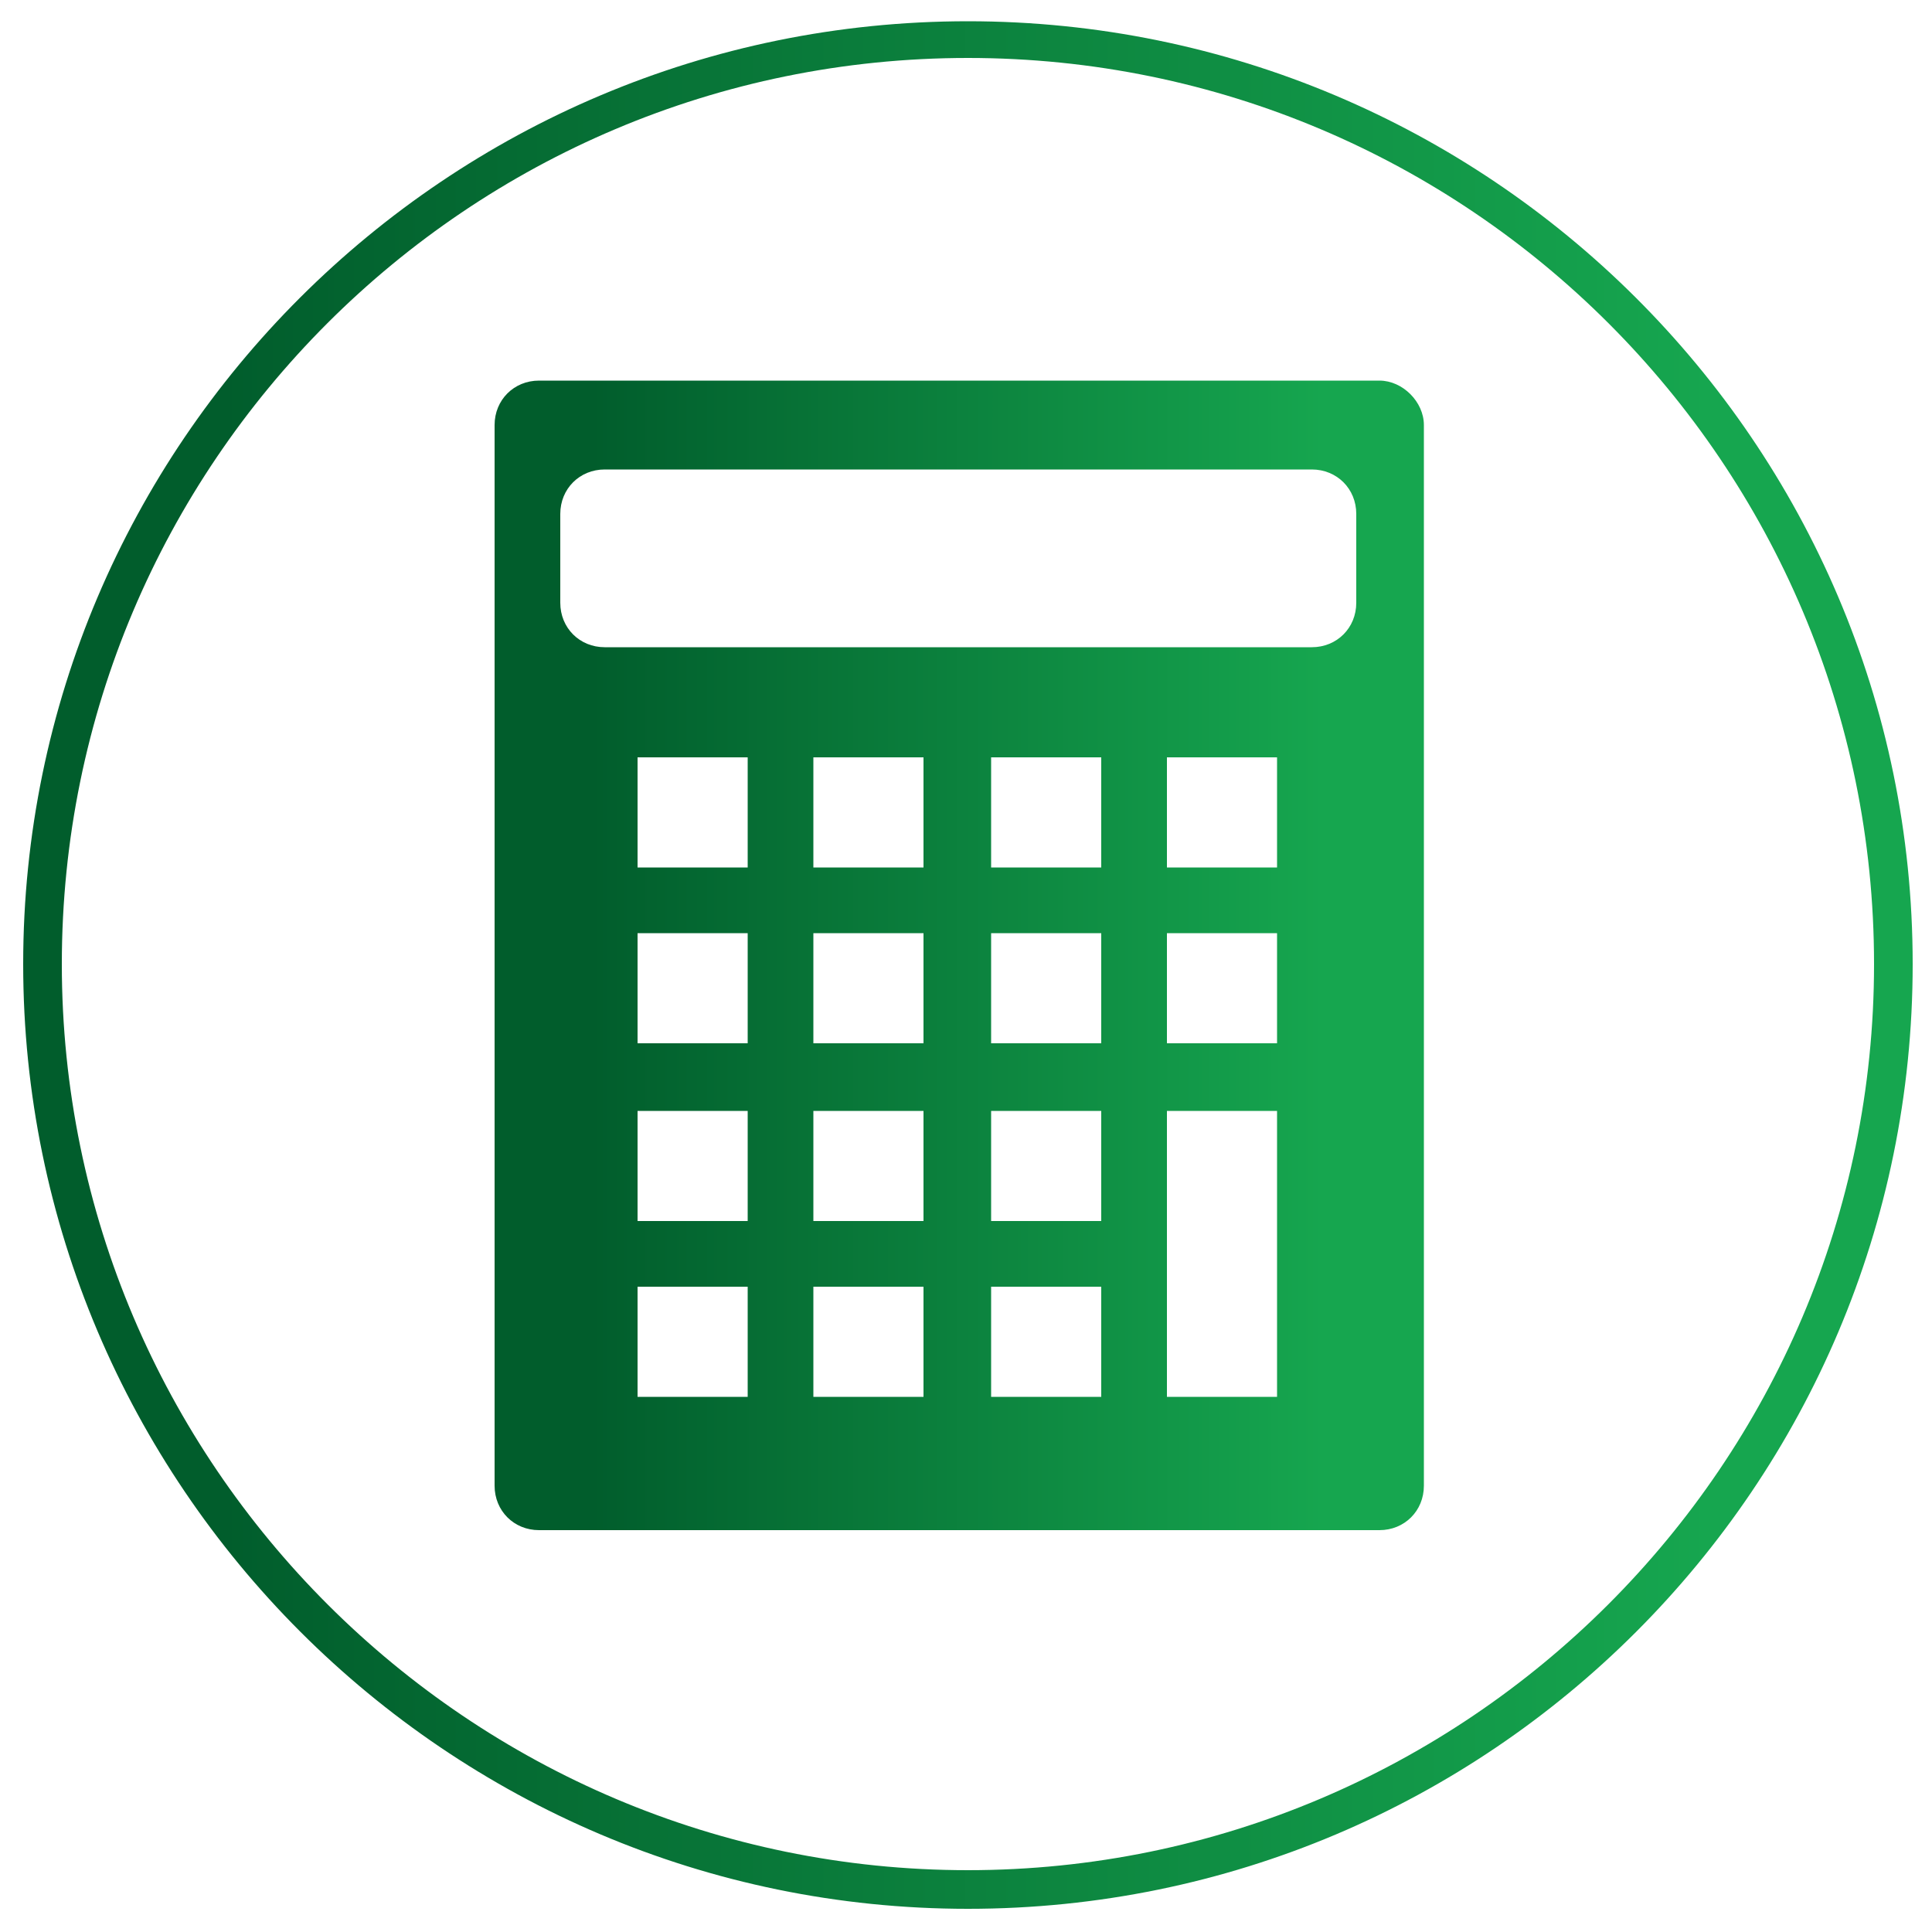
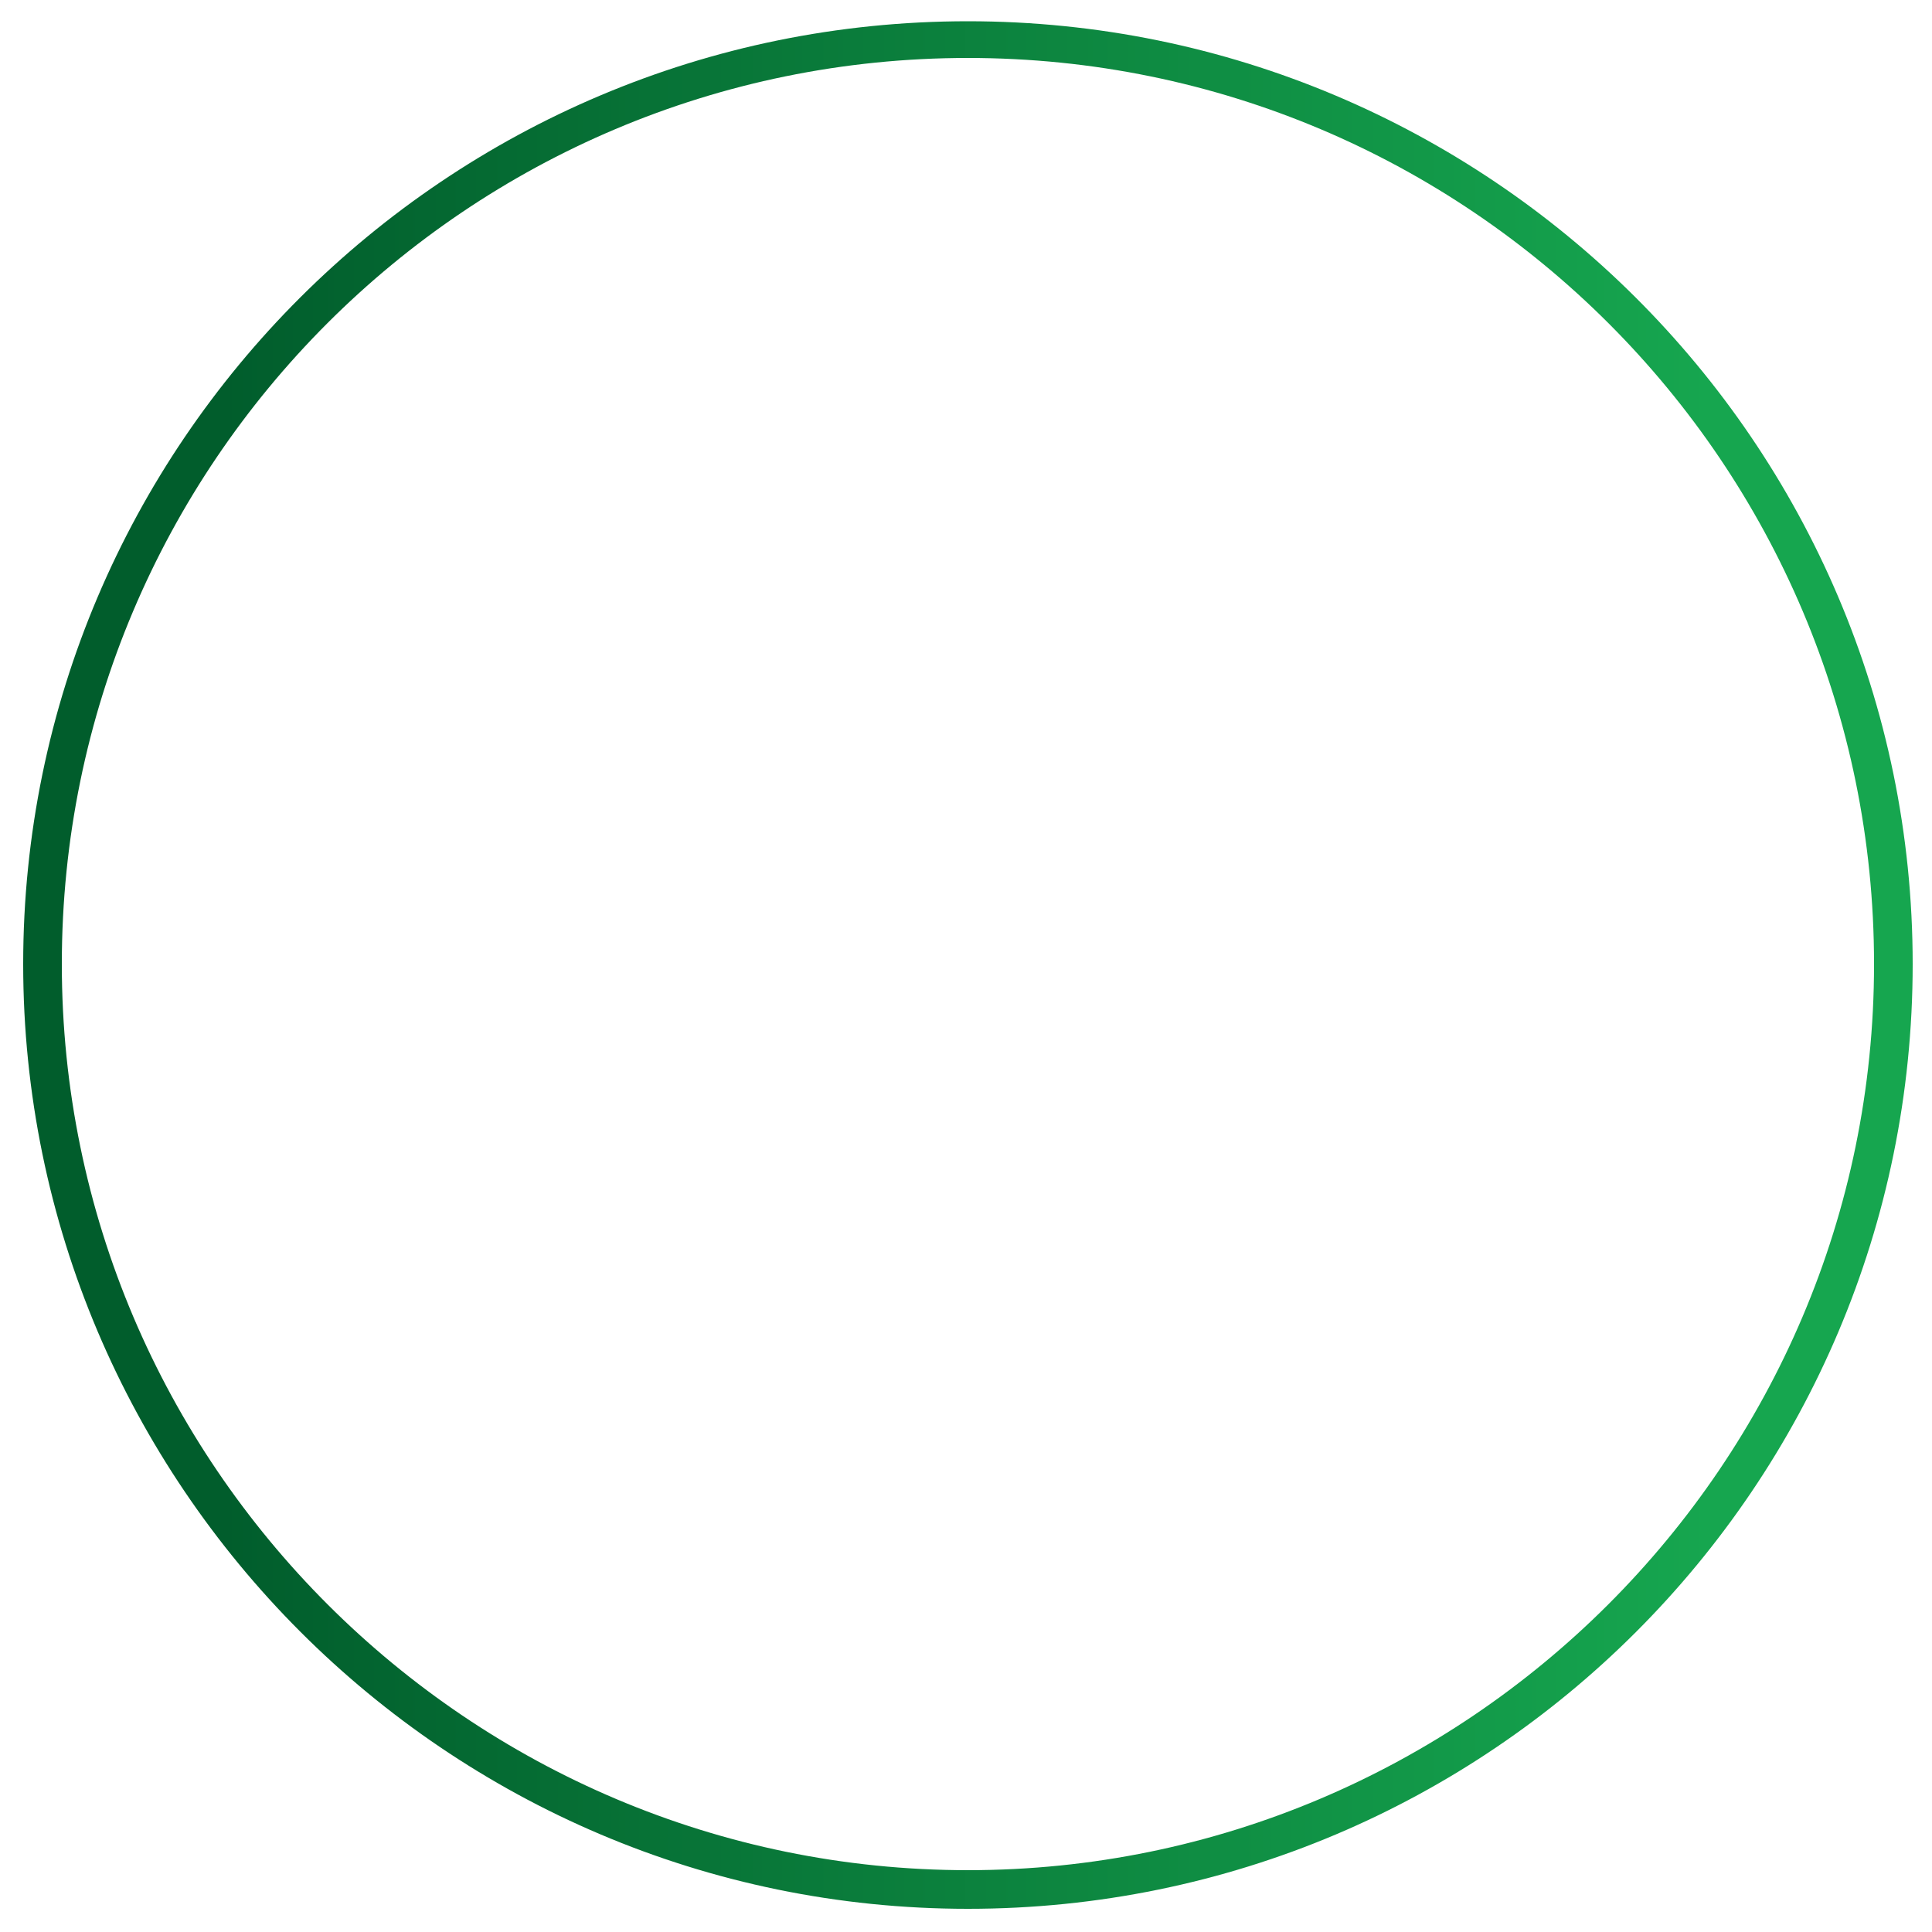
<svg xmlns="http://www.w3.org/2000/svg" version="1.1" id="Ebene_1" x="0px" y="0px" viewBox="0 0 100 100" style="enable-background:new 0 0 100 100;" xml:space="preserve">
  <style type="text/css"> .st0{display:none;} .st1{display:inline;fill:#FF0000;} .st2{fill:url(#SVGID_1_);} .st3{fill:url(#SVGID_2_);} </style>
  <g class="st0">
    <rect y="0" class="st1" width="100" height="100" />
  </g>
  <g>
    <linearGradient id="SVGID_1_" gradientUnits="userSpaceOnUse" x1="1.21" y1="49.94" x2="98.93" y2="49.94">
      <stop offset="0.105" style="stop-color:#015D2C" />
      <stop offset="0.893" style="stop-color:#16A64F" />
    </linearGradient>
    <path class="st2" d="M50.1,1.1C23.1,1.1,1.2,23,1.2,49.9s21.9,48.9,48.9,48.9s48.9-21.9,48.9-48.9S77,1.1,50.1,1.1z M50.1,96.8 c-25.8,0-46.9-21-46.9-46.9s21-46.9,46.9-46.9s46.9,21,46.9,46.9S75.9,96.8,50.1,96.8z" />
  </g>
  <linearGradient id="SVGID_2_" gradientUnits="userSpaceOnUse" x1="25.598" y1="49.469" x2="73.65" y2="49.469">
    <stop offset="0.105" style="stop-color:#015D2C" />
    <stop offset="0.893" style="stop-color:#16A64F" />
  </linearGradient>
-   <path class="st3" d="M71.4,19.7H27.9c-1.3,0-2.3,1-2.3,2.3v54.9c0,1.3,1,2.3,2.3,2.3h43.5c1.3,0,2.3-1,2.3-2.3V22 C73.7,20.8,72.6,19.7,71.4,19.7z M38.7,72.3h-5.7v-5.7h5.7V72.3z M38.7,63.2h-5.7v-5.7h5.7V63.2z M38.7,54h-5.7v-5.7h5.7V54z M38.7,44.9h-5.7v-5.7h5.7V44.9z M47.8,72.3h-5.7v-5.7h5.7V72.3z M47.8,63.2h-5.7v-5.7h5.7V63.2z M47.8,54h-5.7v-5.7h5.7V54z M47.8,44.9h-5.7v-5.7h5.7V44.9z M57,72.3h-5.7v-5.7H57V72.3z M57,63.2h-5.7v-5.7H57V63.2z M57,54h-5.7v-5.7H57V54z M57,44.9h-5.7 v-5.7H57V44.9z M66.1,72.3h-5.7V57.5h5.7V72.3z M66.1,54h-5.7v-5.7h5.7V54z M66.1,44.9h-5.7v-5.7h5.7V44.9z M70.2,31.2 c0,1.3-1,2.3-2.3,2.3H31.3c-1.3,0-2.3-1-2.3-2.3v-4.6c0-1.3,1-2.3,2.3-2.3h36.6c1.3,0,2.3,1,2.3,2.3V31.2z" />
</svg>